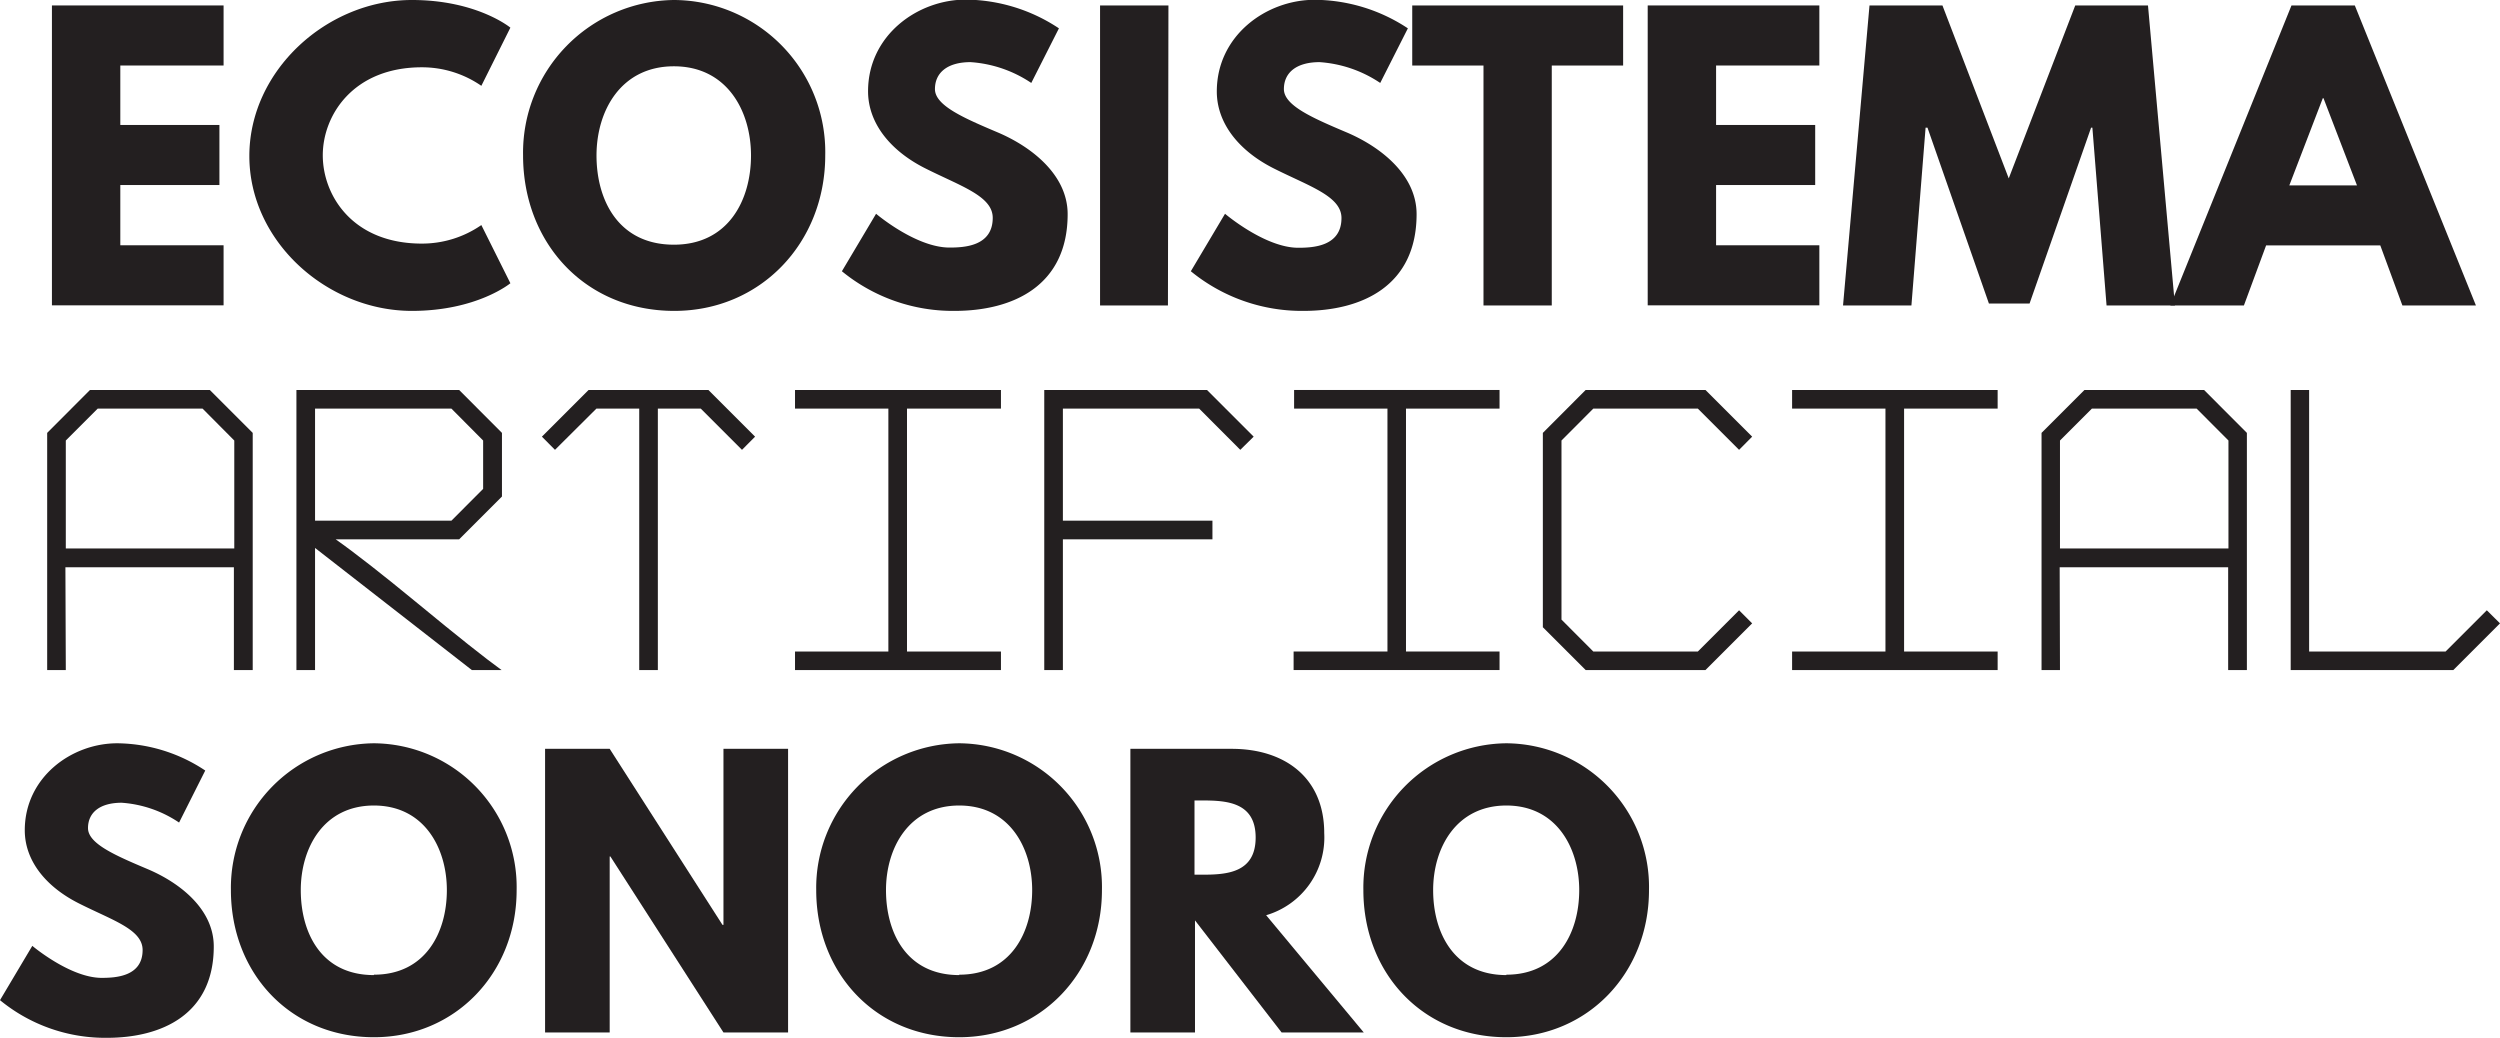
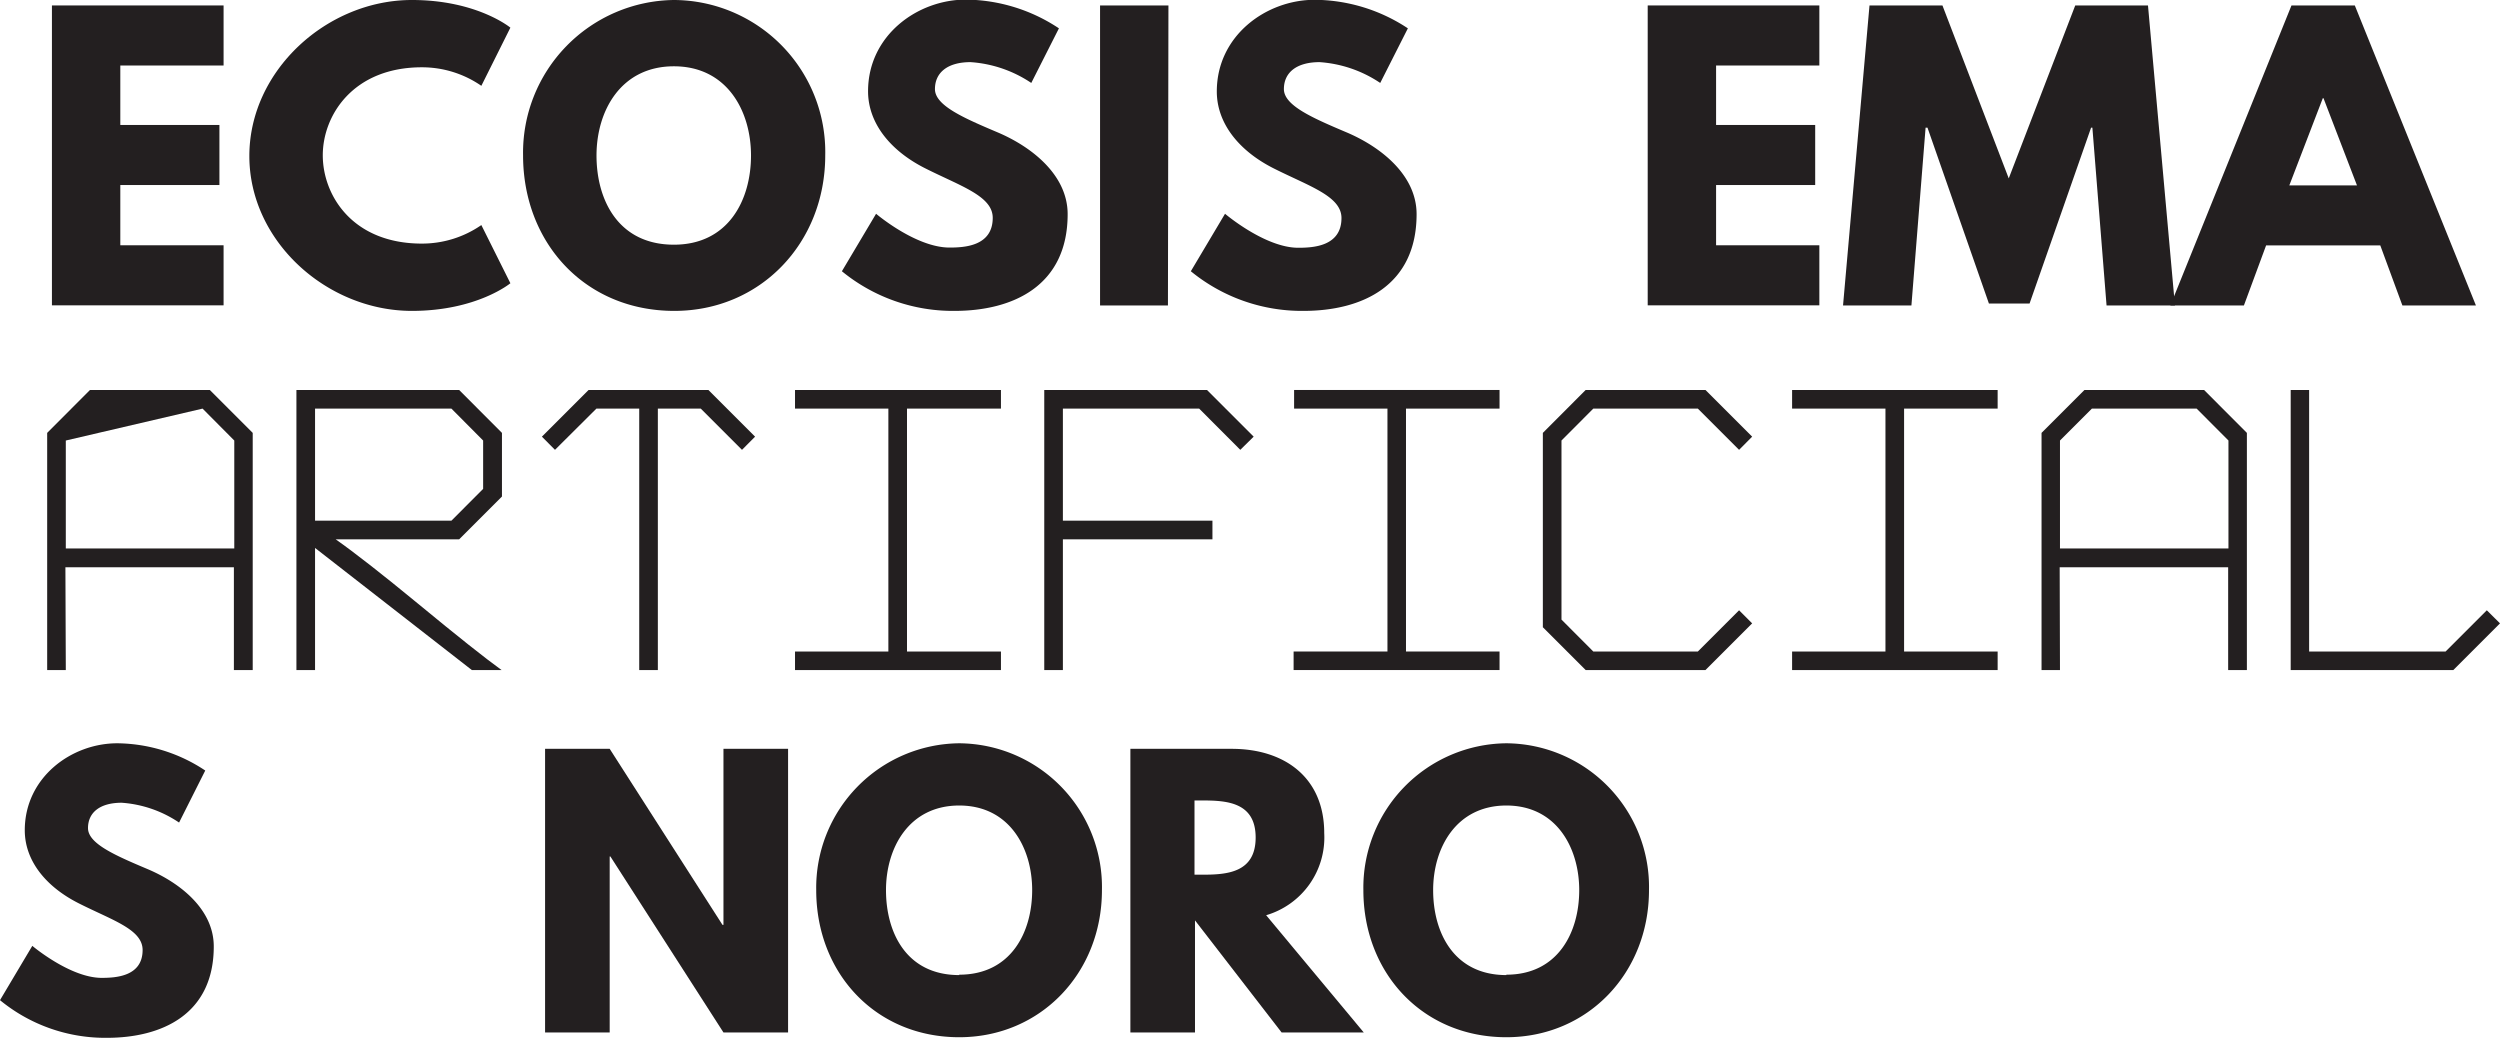
<svg xmlns="http://www.w3.org/2000/svg" viewBox="0 0 252.26 104.7">
  <defs>
    <style>.cls-1{fill:#231f20;}</style>
  </defs>
  <g id="Capa_2" data-name="Capa 2">
    <g id="Layer_1" data-name="Layer 1">
      <path class="cls-1" d="M22.56,6.61H12.14v6h10v6.06h-10v6.08H22.56v6.06H5.24V.55H22.56Z" />
      <path class="cls-1" d="M48.57,22.71l2.93,5.87s-3.37,2.79-9.94,2.79c-8.55,0-16.4-7-16.4-15.63S33,0,41.56,0c6.57,0,9.94,2.79,9.94,2.79L48.57,8.66a10.52,10.52,0,0,0-6-1.87c-6.93,0-10,4.84-10,8.88s3,8.91,10,8.91A10.52,10.52,0,0,0,48.57,22.71Z" />
      <path class="cls-1" d="M68,0A15.34,15.34,0,0,1,83.27,15.67c0,8.84-6.53,15.7-15.23,15.7-9,0-15.26-6.86-15.26-15.7A15.41,15.41,0,0,1,68,0Zm0,24.69c5.5,0,7.78-4.51,7.78-9s-2.42-9-7.78-9-7.81,4.51-7.81,9S62.39,24.69,68,24.69Z" />
      <path class="cls-1" d="M106.85,2.86l-2.79,5.51a12.46,12.46,0,0,0-6.13-2.1c-2.34,0-3.59,1.07-3.59,2.72s2.86,2.9,6.31,4.36,7.08,4.3,7.08,8.26c0,7.23-5.51,9.76-11.41,9.76a17.67,17.67,0,0,1-11.37-4l3.45-5.8s4,3.41,7.41,3.41c1.5,0,4.36-.14,4.36-3,0-2.2-3.23-3.19-6.82-5s-5.76-4.62-5.76-7.77c0-5.65,5-9.25,9.87-9.25A17.22,17.22,0,0,1,106.85,2.86Z" />
      <path class="cls-1" d="M117.85,30.82H111V.55h6.9Z" />
      <path class="cls-1" d="M142.06,2.86l-2.79,5.51a12.46,12.46,0,0,0-6.12-2.1c-2.35,0-3.6,1.07-3.6,2.72s2.86,2.9,6.31,4.36,7.08,4.3,7.08,8.26c0,7.23-5.5,9.76-11.41,9.76a17.67,17.67,0,0,1-11.37-4l3.45-5.8S127.64,25,131,25c1.5,0,4.36-.14,4.36-3,0-2.2-3.22-3.19-6.82-5s-5.76-4.62-5.76-7.77c0-5.65,5-9.25,9.87-9.25A17.22,17.22,0,0,1,142.06,2.86Z" />
-       <path class="cls-1" d="M142.5.55h21.28V6.61h-7.2V30.82h-6.89V6.61H142.5Z" />
      <path class="cls-1" d="M183.58,6.61H173.16v6h10v6.06h-10v6.08h10.42v6.06H166.26V.55h17.32Z" />
      <path class="cls-1" d="M211.13,12.88H211l-6.21,17.75h-4.1l-6.2-17.75h-.19l-1.43,17.94h-6.9L188.64.55H196L202.69,18,209.4.55h7.34l2.72,30.27h-6.9Z" />
      <path class="cls-1" d="M249.83,30.82h-7.42l-2.23-6.06H228.66l-2.24,6.06H219L231.22.55h6.39ZM234.45,9.91h-.07L231,18.71h6.83Z" />
-       <path class="cls-1" d="M6.64,67.61H4.76V43.68l4.32-4.33H21.17l4.33,4.33V67.61H23.6V57.24h-17Zm17-12.27V44.45l-3.2-3.22H9.86L6.64,44.45V55.34Z" />
+       <path class="cls-1" d="M6.64,67.61H4.76V43.68l4.32-4.33H21.17l4.33,4.33V67.61H23.6V57.24h-17Zm17-12.27V44.45l-3.2-3.22L6.64,44.45V55.34Z" />
      <path class="cls-1" d="M33.87,54.42q2.85,2,8.33,6.51,5.89,4.86,8.41,6.68h-3L31.79,55.29V67.61H29.91V39.35H46.33l4.32,4.33V50.1l-4.32,4.32ZM31.79,41.23V52.54H45.55l3.2-3.21V44.45l-3.2-3.22Z" />
      <path class="cls-1" d="M66.38,67.61H64.5V41.23H60.18L56,45.39l-1.32-1.33,4.71-4.71H71.48l4.71,4.71-1.32,1.33-4.16-4.16H66.38Z" />
      <path class="cls-1" d="M89.64,65.74V41.23H80.22V39.35H101v1.88H91.52V65.74H101v1.87H80.22V65.74Z" />
      <path class="cls-1" d="M122.34,52.54v1.88H107.25V67.61h-1.88V39.35h16.42l4.71,4.71-1.35,1.33L121,41.23H107.25V52.54Z" />
      <path class="cls-1" d="M140,65.74V41.23h-9.42V39.35h20.73v1.88h-9.44V65.74h9.44v1.87H130.53V65.74Z" />
      <path class="cls-1" d="M176.8,62.9l-4.71,4.71H160l-4.32-4.32V43.68L160,39.35h12.09l4.71,4.71-1.32,1.33-4.16-4.16H160.77l-3.21,3.22V62.52l3.21,3.22h10.55l4.16-4.16Z" />
      <path class="cls-1" d="M190.25,65.74V41.23h-9.42V39.35h20.74v1.88h-9.44V65.74h9.44v1.87H180.83V65.74Z" />
      <path class="cls-1" d="M207.86,67.61H206V43.68l4.33-4.33H222.4l4.32,4.33V67.61h-1.89V57.24h-17Zm17-12.27V44.45l-3.21-3.22H211.08l-3.22,3.22V55.34Z" />
      <path class="cls-1" d="M252.26,62.9l-4.71,4.71H231.14V39.35H233V65.74h13.77l4.16-4.16Z" />
      <path class="cls-1" d="M20.71,77.75,18.07,83a11.81,11.81,0,0,0-5.79-2c-2.22,0-3.4,1-3.4,2.56s2.71,2.74,6,4.13,6.69,4.06,6.69,7.81c0,6.83-5.2,9.22-10.79,9.22A16.72,16.72,0,0,1,0,100.92l3.26-5.48s3.82,3.23,7,3.23c1.42,0,4.13-.14,4.13-2.81,0-2.09-3.06-3-6.46-4.72S2.5,86.77,2.5,83.78C2.5,78.44,7.21,75,11.83,75A16.27,16.27,0,0,1,20.71,77.75Z" />
-       <path class="cls-1" d="M37.73,75a14.51,14.51,0,0,1,14.4,14.82c0,8.35-6.17,14.84-14.4,14.84-8.46,0-14.43-6.49-14.43-14.84A14.58,14.58,0,0,1,37.73,75Zm0,23.35c5.21,0,7.36-4.27,7.36-8.53s-2.29-8.54-7.36-8.54-7.38,4.27-7.38,8.54S32.39,98.39,37.73,98.39Z" />
      <path class="cls-1" d="M61.52,104.18H55V75.56h6.52L72.9,93.32H73V75.56h6.52v28.62H73L61.59,86.42h-.07Z" />
      <path class="cls-1" d="M96.79,75a14.51,14.51,0,0,1,14.4,14.82c0,8.35-6.18,14.84-14.4,14.84-8.46,0-14.43-6.49-14.43-14.84A14.58,14.58,0,0,1,96.79,75Zm0,23.35c5.21,0,7.36-4.27,7.36-8.53s-2.29-8.54-7.36-8.54-7.39,4.27-7.39,8.54S91.45,98.39,96.79,98.39Z" />
      <path class="cls-1" d="M124.29,75.56c5.31,0,9.33,2.88,9.33,8.5a8.18,8.18,0,0,1-5.86,8.29l9.85,11.83h-8.29l-8.74-11.31v11.31h-6.52V75.56Zm-3,12.7c2.47,0,5.41-.17,5.41-3.75s-2.94-3.74-5.41-3.74h-.76v7.49Z" />
      <path class="cls-1" d="M152,75a14.5,14.5,0,0,1,14.39,14.82c0,8.35-6.17,14.84-14.39,14.84-8.47,0-14.43-6.49-14.43-14.84A14.57,14.57,0,0,1,152,75Zm0,23.35c5.2,0,7.35-4.27,7.35-8.53s-2.29-8.54-7.35-8.54-7.39,4.27-7.39,8.54S146.69,98.39,152,98.39Z" />
    </g>
  </g>
</svg>